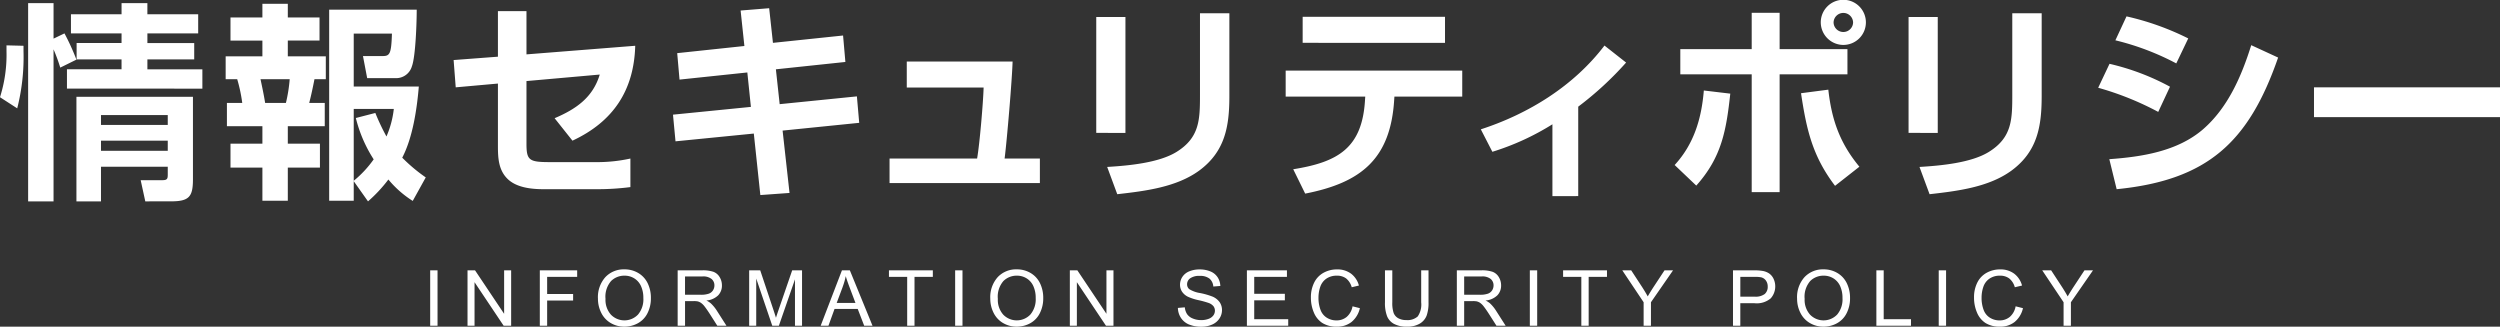
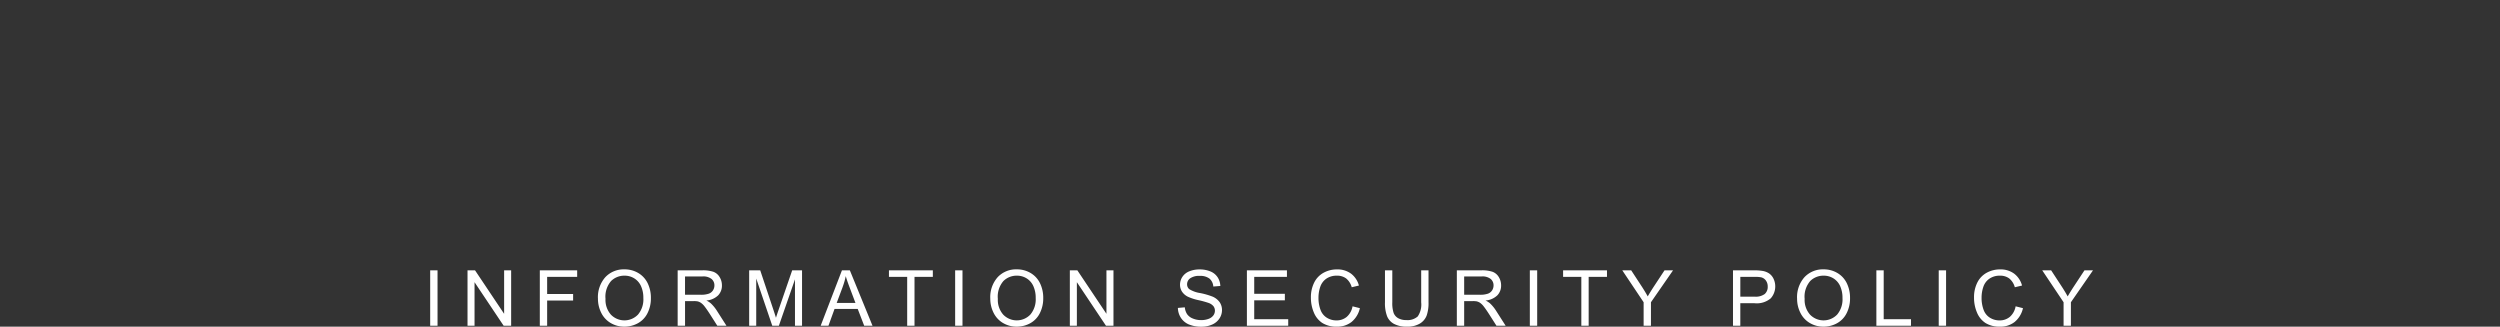
<svg xmlns="http://www.w3.org/2000/svg" width="452.413" height="59.112" viewBox="0 0 452.413 59.112">
  <rect x="0" y="0" width="452.413" height="59.112" fill="#333333" stroke="none" />
  <g id="txt" transform="translate(-456.677 -211.559)">
-     <path id="情報セキュリティポリシー_ol" d="M520.69,244.348v3.533h-4.445V213.306h15.844c0,2.166-.19,8.435-.874,10.259a2.966,2.966,0,0,1-3.077,2.128h-5.016l-.76-3.99h3.571c1.292,0,1.558-.418,1.672-4.065H520.69v9.574h11.778c-.342,4.1-1.1,9.233-3,12.881a29.483,29.483,0,0,0,4.256,3.571l-2.356,4.255a18.58,18.58,0,0,1-4.407-3.875A25.912,25.912,0,0,1,523.273,248Zm0-.076a19.433,19.433,0,0,0,3.61-3.875,24.692,24.692,0,0,1-3.229-7.484L524.6,232a39.374,39.374,0,0,0,2.013,4.255,17.255,17.255,0,0,0,1.33-4.978H520.69ZM482.97,248l-.836-3.837h3.99c.912,0,.912-.38.912-1.14v-1.292H474.953V248h-4.445V229.074h21.087v14.894c0,3.154-.646,4.027-3.952,4.027Zm-8.017-9.156h12.082v-1.824H474.953Zm0-4.674h12.082V232.38H474.953ZM461.768,248V212.129h4.6v6.421l1.975-.949a41.285,41.285,0,0,1,2.165,4.749l-2.926,1.444a31.222,31.222,0,0,0-1.215-3.306V248Zm42.394-.113v-6h-5.774v-4.332h5.774v-3.154h-6.421v-4.217h2.774a27.862,27.862,0,0,0-.912-4.293h-2.09v-4.142h6.648v-2.849h-5.774v-4.18h5.774v-2.47h4.6v2.47H514.5v4.18H508.76v2.849h6.877v4.142h-2.052c-.3,1.519-.57,2.812-.95,4.293h2.812v4.217H508.76v3.154h5.813v4.332H508.76v6Zm.494-17.706h3.762a27.336,27.336,0,0,0,.684-4.293H503.82C504.124,227.327,504.428,228.732,504.656,230.176Zm232.955,16.87V234.051a46.109,46.109,0,0,1-10.867,4.978l-2.09-4.065c8.662-2.812,16.832-7.865,22.378-15.161l3.913,3.078a59.416,59.416,0,0,1-8.663,7.979v16.186Zm-144.52-11.322-14.171,1.406-.456-4.826,14.1-1.406-.646-6.231-12.271,1.292-.419-4.787,12.158-1.292-.683-6.421,5.167-.418.684,6.269,12.69-1.33.418,4.787-12.576,1.33.684,6.307L611.746,229l.418,4.787L598.3,235.192l1.254,11.284-5.281.38Zm210.946,6.041c3.8-.228,9.346-.722,12.576-2.735,4.142-2.584,4.217-5.814,4.217-10.3v-14.78h5.319V228.96c0,5.433-.76,9.993-5.433,13.451-4.141,3.039-9.841,3.723-14.855,4.293Zm-147,0c3.8-.228,9.346-.722,12.577-2.735,4.141-2.584,4.217-5.814,4.217-10.3v-14.78h5.319V228.96c0,5.433-.76,9.993-5.433,13.451-4.141,3.039-9.841,3.723-14.855,4.293Zm33.669.418c8.055-1.291,12.5-3.8,12.994-12.576l.038-.57h-14.4v-4.711h31.954v4.711H709.018l-.038.532c-.646,10.715-5.965,15.045-16.11,17.022Zm82.968,4.142V225.009H760.755V220.45h12.919v-6.573h5.053v6.573H791v4.559H778.727v21.315Zm64.715-5.965c5.851-.418,12.31-1.406,16.946-5.395,4.521-3.914,6.99-9.651,8.738-15.236l4.864,2.242c-5.319,15.349-12.8,22.189-29.218,23.822Zm-283.322,5.433c-2.165,0-4.9-.266-6.535-1.862s-1.748-3.761-1.748-5.964V226.68l-7.637.684-.38-4.939,8.017-.607v-8.245h5.167V221.4l19.681-1.558c-.228,8.132-4.028,13.755-11.36,17.174l-3.23-4.065c3.838-1.633,6.915-3.723,8.169-7.9l-13.261,1.178v11.322c0,3,.456,3.344,4.18,3.344h8.245a27.786,27.786,0,0,0,6.383-.646v5.168a47.058,47.058,0,0,1-6.155.38ZM782.6,228.428l4.939-.645c.607,5.471,2.09,9.688,5.623,13.944l-4.407,3.458C784.653,239.789,783.59,235,782.6,228.428ZM759.73,241.422c3.495-3.8,4.863-8.4,5.281-13.487l4.787.57c-.722,6.648-1.558,11.512-6.155,16.641ZM617.655,244.69v-4.446H633.5c.456-2.583,1.1-10.106,1.178-12.842H620.771v-4.711H639.92c-.076,3.077-1.026,14.361-1.444,17.553h6.384v4.446Zm184.406-9.081V214.637h5.281v20.973Zm-147,0V214.637h5.281v20.973Zm220.37-2.849v-5.4h33.66v5.4Zm-39.055-5.319,2.051-4.332a43.306,43.306,0,0,1,10.943,4.142l-2.128,4.559A53.635,53.635,0,0,0,836.375,227.441Zm-379.7,1.709a25.4,25.4,0,0,0,1.178-8.283v-1.1l3.078.076v.988a37.664,37.664,0,0,1-1.14,10.335Zm12.12-1.557v-3.5h9.878v-1.786h-8.131v-2.963h8.131V217.6h-9.157v-3.458h9.157v-2.013h4.674v2.013h9.194V217.6H483.35v1.748h8.473v2.963H483.35V224.1H493.3v3.5Zm370.693-8.739,2.014-4.332a48.984,48.984,0,0,1,11.17,3.99l-2.165,4.522A47.081,47.081,0,0,0,839.49,218.854Zm-53.317-3.23a4.084,4.084,0,1,1,4.1,4.066A4.1,4.1,0,0,1,786.173,215.624Zm2.318,0a1.767,1.767,0,0,0,3.533,0,1.767,1.767,0,0,0-3.533,0Zm-96.076,3.686V214.6h25.76v4.712Z" fill="#fff" />
    <path id="INFORMATION_SECURITY_POLICY_ol" data-name="INFORMATION SECURITY POLICY_ol" d="M815.981,270.012a4.127,4.127,0,0,1-1.545-1.911,6.826,6.826,0,0,1-.529-2.686,5.907,5.907,0,0,1,.6-2.732,4.1,4.1,0,0,1,1.7-1.77,4.975,4.975,0,0,1,2.43-.6,4.107,4.107,0,0,1,2.529.765,3.979,3.979,0,0,1,1.429,2.154l-1.306.308a3.1,3.1,0,0,0-1.012-1.593,2.7,2.7,0,0,0-1.668-.5,3.24,3.24,0,0,0-1.931.553,2.924,2.924,0,0,0-1.091,1.487,5.983,5.983,0,0,0-.314,1.924,6.116,6.116,0,0,0,.373,2.232,2.775,2.775,0,0,0,1.158,1.425,3.248,3.248,0,0,0,1.7.473,2.852,2.852,0,0,0,1.886-.643,3.289,3.289,0,0,0,1.046-1.907l1.327.335a4.461,4.461,0,0,1-1.5,2.491,4.129,4.129,0,0,1-2.649.858A4.765,4.765,0,0,1,815.981,270.012Zm-31.832-.024a4.393,4.393,0,0,1-1.688-1.867,5.646,5.646,0,0,1-.574-2.5,5.445,5.445,0,0,1,1.339-3.906,4.556,4.556,0,0,1,3.46-1.412,4.8,4.8,0,0,1,2.5.663,4.333,4.333,0,0,1,1.7,1.849,6.007,6.007,0,0,1,.584,2.69,5.9,5.9,0,0,1-.615,2.728,4.2,4.2,0,0,1-1.743,1.822,4.984,4.984,0,0,1-2.434.618A4.74,4.74,0,0,1,784.149,269.987Zm.12-7.578a4.321,4.321,0,0,0-1.015,3.23,4.012,4.012,0,0,0,.974,2.854,3.4,3.4,0,0,0,4.909-.01,4.258,4.258,0,0,0,.967-2.987,5.138,5.138,0,0,0-.413-2.137,3.181,3.181,0,0,0-1.21-1.415,3.282,3.282,0,0,0-1.787-.5A3.39,3.39,0,0,0,784.269,262.409Zm-75.3,7.776a2.764,2.764,0,0,1-1.278-1.4,6.682,6.682,0,0,1-.383-2.512v-5.79h1.327v5.783a5.64,5.64,0,0,0,.242,1.925,1.844,1.844,0,0,0,.834.953,2.893,2.893,0,0,0,1.445.335,2.764,2.764,0,0,0,2.085-.662,3.822,3.822,0,0,0,.622-2.551v-5.783h1.327v5.79a6.855,6.855,0,0,1-.342,2.4,2.923,2.923,0,0,1-1.234,1.445,4.368,4.368,0,0,1-2.342.557A4.8,4.8,0,0,1,708.971,270.185Zm-12.99-.174a4.128,4.128,0,0,1-1.545-1.911,6.826,6.826,0,0,1-.529-2.686,5.907,5.907,0,0,1,.6-2.732,4.1,4.1,0,0,1,1.7-1.77,4.976,4.976,0,0,1,2.431-.6,4.109,4.109,0,0,1,2.529.765,3.973,3.973,0,0,1,1.428,2.154l-1.3.308a3.105,3.105,0,0,0-1.012-1.593,2.7,2.7,0,0,0-1.669-.5,3.237,3.237,0,0,0-1.931.553,2.924,2.924,0,0,0-1.091,1.487,5.983,5.983,0,0,0-.314,1.924,6.116,6.116,0,0,0,.373,2.232,2.775,2.775,0,0,0,1.158,1.425,3.245,3.245,0,0,0,1.7.473,2.854,2.854,0,0,0,1.887-.643,3.294,3.294,0,0,0,1.046-1.907l1.326.335a4.46,4.46,0,0,1-1.5,2.491,4.133,4.133,0,0,1-2.649.858A4.765,4.765,0,0,1,695.982,270.012Zm-24.151.263a3.2,3.2,0,0,1-1.443-1.193,3.385,3.385,0,0,1-.55-1.8l1.251-.109a2.77,2.77,0,0,0,.413,1.234,2.256,2.256,0,0,0,1.009.779,3.806,3.806,0,0,0,1.538.3,3.682,3.682,0,0,0,1.339-.226,1.856,1.856,0,0,0,.865-.618,1.436,1.436,0,0,0,.284-.858,1.308,1.308,0,0,0-.273-.824,2.041,2.041,0,0,0-.9-.591,17.935,17.935,0,0,0-1.784-.489,9.072,9.072,0,0,1-1.935-.625,2.713,2.713,0,0,1-1.07-.932,2.3,2.3,0,0,1-.352-1.248,2.548,2.548,0,0,1,.431-1.418,2.677,2.677,0,0,1,1.257-1,4.777,4.777,0,0,1,1.84-.341,5.034,5.034,0,0,1,1.965.358,2.835,2.835,0,0,1,1.309,1.057,3.038,3.038,0,0,1,.492,1.579l-1.272.1a2.051,2.051,0,0,0-.694-1.436,2.7,2.7,0,0,0-1.747-.486,2.807,2.807,0,0,0-1.753.441,1.323,1.323,0,0,0-.55,1.064,1.138,1.138,0,0,0,.39.888,5.28,5.28,0,0,0,2,.715,13.2,13.2,0,0,1,2.219.639,3.043,3.043,0,0,1,1.292,1.021,2.5,2.5,0,0,1,.417,1.426,2.729,2.729,0,0,1-.458,1.508,3.016,3.016,0,0,1-1.316,1.1,4.589,4.589,0,0,1-1.931.392A5.76,5.76,0,0,1,671.831,270.275Zm-33.682-.287a4.4,4.4,0,0,1-1.688-1.867,5.658,5.658,0,0,1-.574-2.5,5.445,5.445,0,0,1,1.34-3.906,4.554,4.554,0,0,1,3.459-1.412,4.8,4.8,0,0,1,2.5.663,4.328,4.328,0,0,1,1.7,1.849,6.007,6.007,0,0,1,.584,2.69,5.912,5.912,0,0,1-.615,2.728,4.2,4.2,0,0,1-1.743,1.822,4.984,4.984,0,0,1-2.434.618A4.745,4.745,0,0,1,638.149,269.987Zm.12-7.578a4.321,4.321,0,0,0-1.015,3.23,4.012,4.012,0,0,0,.975,2.854,3.4,3.4,0,0,0,4.908-.01,4.254,4.254,0,0,0,.968-2.987,5.139,5.139,0,0,0-.413-2.137,3.18,3.18,0,0,0-1.211-1.415,3.282,3.282,0,0,0-1.787-.5A3.393,3.393,0,0,0,638.268,262.409Zm-71.12,7.578a4.4,4.4,0,0,1-1.688-1.867,5.658,5.658,0,0,1-.574-2.5,5.445,5.445,0,0,1,1.34-3.906,4.556,4.556,0,0,1,3.459-1.412,4.8,4.8,0,0,1,2.5.663,4.329,4.329,0,0,1,1.7,1.849,6.007,6.007,0,0,1,.584,2.69,5.911,5.911,0,0,1-.615,2.728,4.2,4.2,0,0,1-1.743,1.822,4.984,4.984,0,0,1-2.434.618A4.745,4.745,0,0,1,567.148,269.987Zm.12-7.578a4.325,4.325,0,0,0-1.014,3.23,4.012,4.012,0,0,0,.974,2.854,3.4,3.4,0,0,0,4.908-.01,4.255,4.255,0,0,0,.967-2.987,5.139,5.139,0,0,0-.413-2.137,3.18,3.18,0,0,0-1.211-1.415,3.281,3.281,0,0,0-1.787-.5A3.393,3.393,0,0,0,567.268,262.409ZM830.113,270.5v-4.245l-3.863-5.776h1.614l1.975,3.021q.547.848,1.019,1.695.451-.786,1.094-1.77l1.941-2.946h1.545l-4,5.776V270.5Zm-22.594,0V260.48h1.33V270.5Zm-11.284,0V260.479h1.326v8.838H802.5V270.5Zm-25.946,0V260.479h3.781a9.117,9.117,0,0,1,1.524.1,3.024,3.024,0,0,1,1.237.468,2.462,2.462,0,0,1,.8.967,3.261,3.261,0,0,1-.509,3.531,3.9,3.9,0,0,1-2.939.886h-2.57V270.5Zm1.327-5.257h2.591a2.751,2.751,0,0,0,1.825-.479,1.7,1.7,0,0,0,.54-1.346,1.811,1.811,0,0,0-.319-1.077,1.489,1.489,0,0,0-.837-.591,5.726,5.726,0,0,0-1.237-.088h-2.563Zm-17.5,5.257v-4.245l-3.862-5.776h1.613l1.975,3.021q.547.848,1.019,1.695.451-.786,1.094-1.77l1.942-2.946h1.544l-4,5.776V270.5Zm-11.273,0v-8.839h-3.3v-1.183h7.942v1.183h-3.315V270.5Zm-9.319,0V260.48h1.33V270.5Zm-6.045,0-1.327-2.085q-.58-.9-.957-1.381a3.022,3.022,0,0,0-.673-.671,2.024,2.024,0,0,0-.606-.266,4.018,4.018,0,0,0-.738-.048h-1.538V270.5h-1.326V260.479h4.443a5.912,5.912,0,0,1,2.037.27,2.227,2.227,0,0,1,1.114.953,2.846,2.846,0,0,1,.417,1.511,2.515,2.515,0,0,1-.69,1.8,3.487,3.487,0,0,1-2.132.93,3.47,3.47,0,0,1,.8.5,6.891,6.891,0,0,1,1.1,1.333l1.743,2.728Zm-5.838-5.6h2.85a4.28,4.28,0,0,0,1.422-.188,1.511,1.511,0,0,0,.779-.6,1.627,1.627,0,0,0,.266-.9,1.493,1.493,0,0,0-.516-1.169,2.416,2.416,0,0,0-1.631-.458h-3.172Zm-39.319,5.6V260.479h7.246v1.183h-5.92v3.069h5.544v1.175h-5.544v3.411H689.8V270.5Zm-25.506,0-5.263-7.875V270.5h-1.272V260.479h1.36l5.264,7.868v-7.868h1.272V270.5Zm-27.291,0V260.48h1.329V270.5Zm-8.68,0v-8.839h-3.3v-1.183h7.943v1.183h-3.316V270.5Zm-7.782,0-1.169-3.036H607.7l-1.1,3.036h-1.408l3.848-10.021h1.429l4.1,10.021Zm-3.876-7.055-1.1,2.939h3.4l-1.046-2.776q-.479-1.264-.711-2.078A12.827,12.827,0,0,1,609.181,263.445Zm-8.647,7.055v-8.388l-2.912,8.388h-1.2l-2.9-8.532V270.5h-1.278V260.479h2l2.372,7.1q.328.991.478,1.483.171-.547.534-1.607l2.4-6.972h1.784V270.5Zm-14.06,0-1.327-2.085q-.581-.9-.957-1.381a3,3,0,0,0-.673-.671,2.009,2.009,0,0,0-.6-.266,4.03,4.03,0,0,0-.739-.048h-1.538V270.5H579.31V260.479h4.443a5.912,5.912,0,0,1,2.037.27,2.223,2.223,0,0,1,1.114.953,2.847,2.847,0,0,1,.418,1.511,2.519,2.519,0,0,1-.69,1.8,3.492,3.492,0,0,1-2.133.93,3.479,3.479,0,0,1,.8.5,6.888,6.888,0,0,1,1.1,1.333l1.743,2.728Zm-5.838-5.6h2.851a4.284,4.284,0,0,0,1.422-.188,1.512,1.512,0,0,0,.779-.6,1.627,1.627,0,0,0,.267-.9,1.491,1.491,0,0,0-.517-1.169,2.415,2.415,0,0,0-1.63-.458h-3.172Zm-26.278,5.6V260.479h6.761v1.183h-5.434v3.1h4.7v1.183h-4.7V270.5Zm-6.547,0-5.264-7.875V270.5h-1.271V260.479h1.36l5.264,7.868v-7.868h1.271V270.5Zm-13.291,0V260.48h1.33V270.5Z" fill="#fff" />
  </g>
</svg>